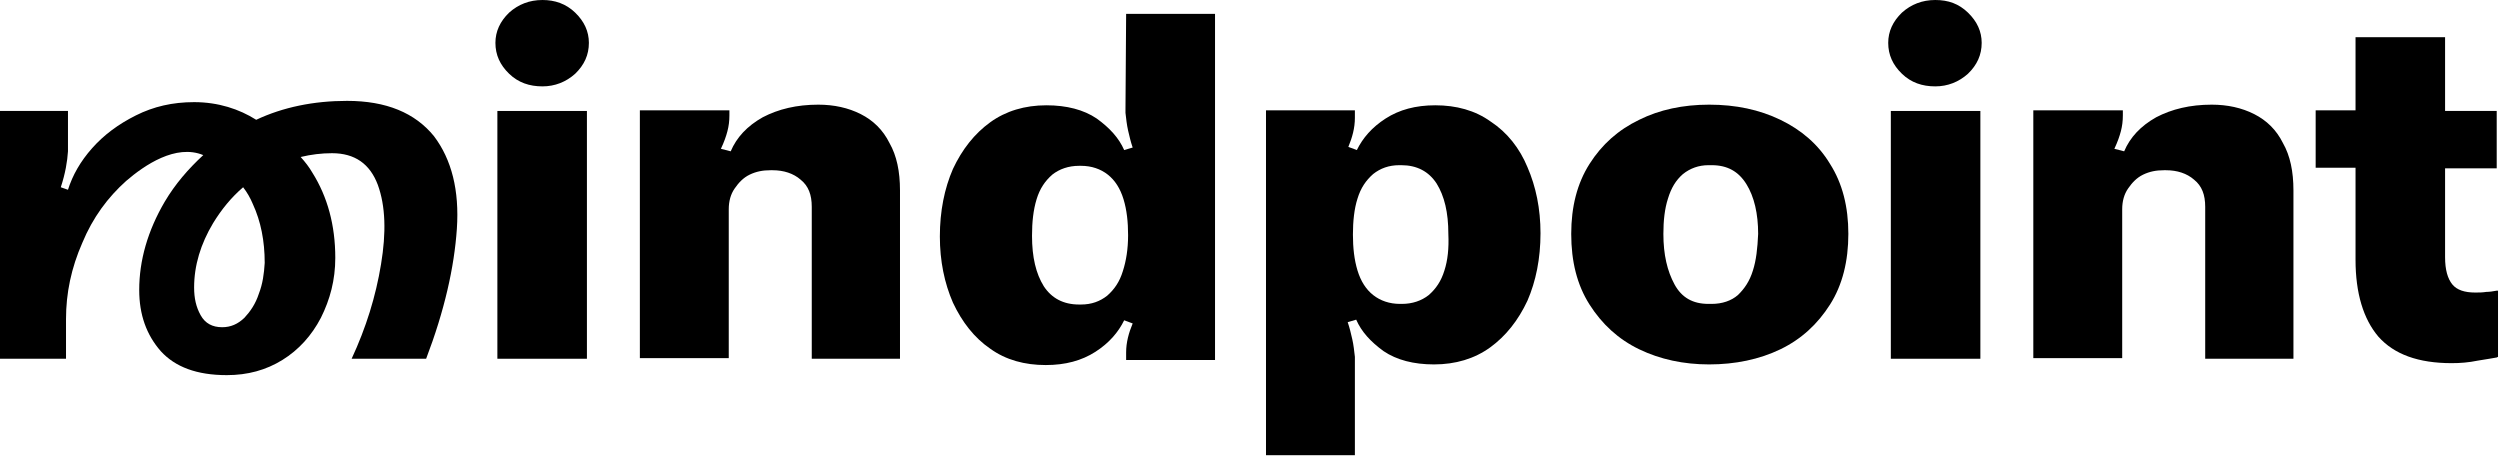
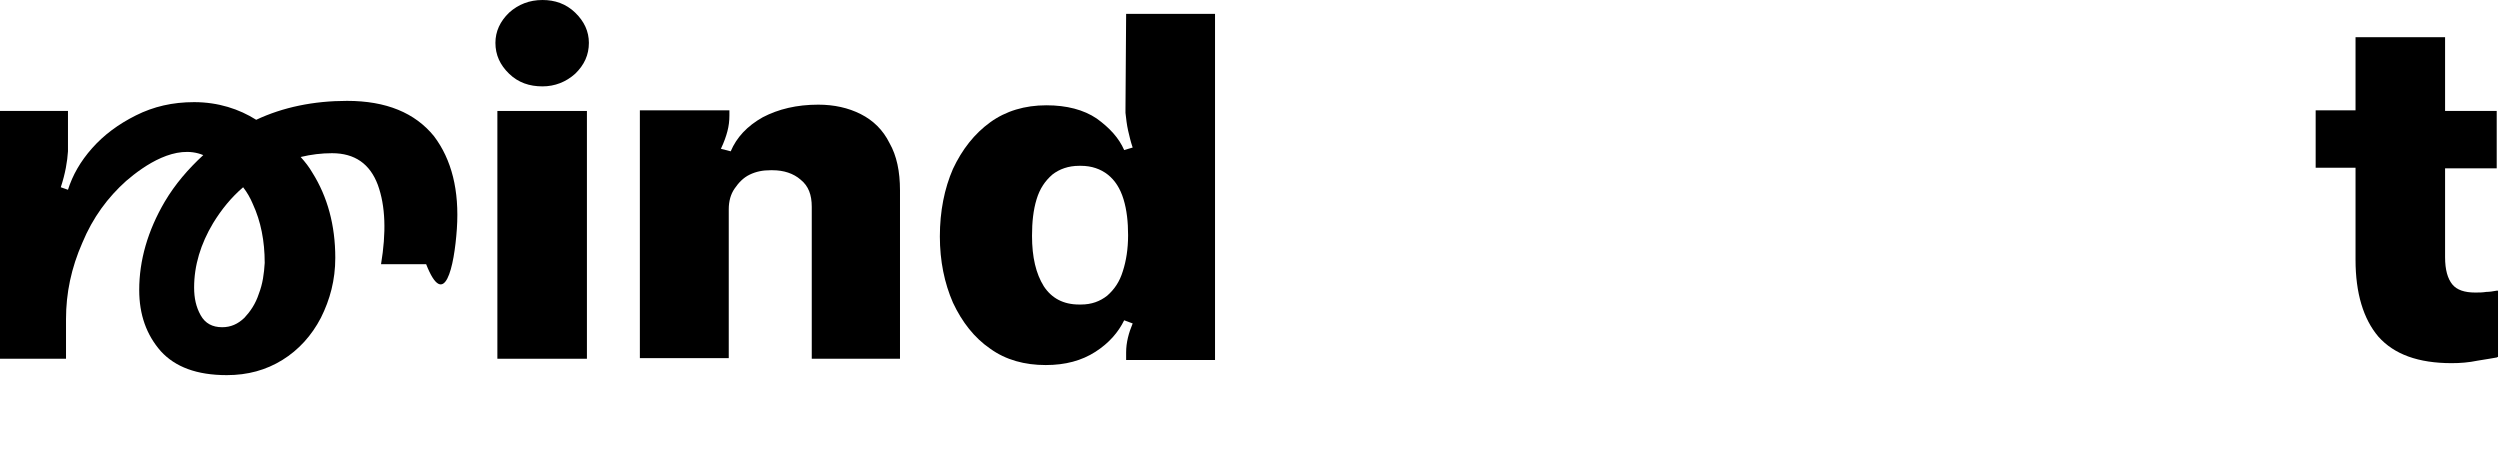
<svg xmlns="http://www.w3.org/2000/svg" width="391" height="72" viewBox="0 0 391 72" fill="none">
  <path d="M91.794 17.355H77.79V56.108H91.794V17.355Z" fill="black" />
  <path d="M84.844 0C82.799 0 81.062 0.69 79.63 1.972C78.199 3.353 77.484 4.93 77.484 6.705C77.484 8.579 78.199 10.156 79.63 11.537C81.062 12.918 82.799 13.509 84.844 13.509C86.786 13.509 88.524 12.819 89.955 11.537C91.386 10.156 92.102 8.579 92.102 6.705C92.102 4.93 91.386 3.353 89.955 1.972C88.524 0.592 86.786 0 84.844 0Z" fill="black" />
  <path d="M134.625 17.848C132.683 16.862 130.434 16.369 127.981 16.369C124.608 16.369 121.745 17.059 119.292 18.341C116.839 19.722 115.203 21.497 114.283 23.666L112.75 23.272C113.261 22.187 113.568 21.299 113.772 20.511C113.977 19.722 114.079 18.933 114.079 18.046V17.257H100.075V56.009H113.977V32.738C113.977 31.456 114.283 30.371 114.897 29.484C115.51 28.596 116.226 27.808 117.248 27.314C118.27 26.822 119.292 26.624 120.519 26.624H120.825C122.563 26.624 124.097 27.117 125.221 28.103C126.448 29.09 126.959 30.47 126.959 32.343V56.108H140.759V29.78C140.759 26.822 140.248 24.356 139.123 22.384C138.101 20.313 136.568 18.834 134.625 17.848Z" fill="black" />
  <path d="M176.025 17.059V17.651C176.127 18.538 176.23 19.524 176.434 20.412C176.639 21.299 176.843 22.187 177.15 23.074L175.821 23.469C175.003 21.595 173.572 20.017 171.527 18.538C169.483 17.158 166.825 16.468 163.656 16.468C160.283 16.468 157.319 17.355 154.865 19.13C152.412 20.905 150.47 23.37 149.039 26.427C147.71 29.484 146.994 33.033 146.994 36.978C146.994 40.824 147.71 44.275 149.039 47.332C150.47 50.388 152.412 52.854 154.865 54.53C157.319 56.305 160.283 57.094 163.554 57.094C166.621 57.094 169.176 56.403 171.323 55.023C173.47 53.642 174.901 51.966 175.821 50.093L177.15 50.586C176.536 52.065 176.127 53.544 176.127 55.121C176.127 55.319 176.127 55.417 176.127 55.615C176.127 55.812 176.127 55.91 176.127 56.009V56.305H190.03V2.169H176.127L176.025 17.059ZM175.616 42.401C175.105 44.078 174.287 45.261 173.163 46.247C172.039 47.134 170.71 47.627 169.074 47.627H168.767C166.314 47.627 164.474 46.641 163.248 44.768C162.021 42.796 161.408 40.232 161.408 36.879C161.408 34.71 161.612 32.836 162.123 31.16C162.634 29.484 163.452 28.3 164.576 27.314C165.701 26.427 167.132 25.934 168.767 25.934H169.074C170.71 25.934 172.141 26.427 173.265 27.314C174.39 28.202 175.207 29.484 175.719 31.16C176.23 32.836 176.434 34.71 176.434 36.781C176.434 38.95 176.127 40.824 175.616 42.401Z" fill="black" />
-   <path d="M233.166 19.031C230.713 17.256 227.748 16.467 224.477 16.467C221.411 16.467 218.855 17.157 216.708 18.538C214.562 19.919 213.131 21.595 212.211 23.468L210.882 22.975C211.495 21.496 211.904 20.017 211.904 18.439C211.904 18.242 211.904 18.144 211.904 17.946C211.904 17.749 211.904 17.651 211.904 17.552V17.256H198.002V71.194H211.904V56.403V55.812C211.802 54.924 211.7 53.938 211.495 53.051C211.291 52.163 211.086 51.276 210.78 50.388L212.109 49.994C212.926 51.867 214.357 53.445 216.402 54.924C218.446 56.305 221.104 56.995 224.273 56.995C227.646 56.995 230.611 56.107 233.064 54.333C235.517 52.557 237.459 50.092 238.89 47.035C240.219 43.979 240.935 40.429 240.935 36.485C240.935 32.639 240.219 29.188 238.89 26.131C237.664 23.173 235.722 20.707 233.166 19.031ZM225.908 42.302C225.397 43.979 224.58 45.162 223.455 46.148C222.331 47.035 220.9 47.529 219.264 47.529H218.957C217.322 47.529 215.891 47.035 214.766 46.148C213.642 45.261 212.824 43.979 212.313 42.302C211.802 40.626 211.597 38.752 211.597 36.682C211.597 34.611 211.802 32.639 212.313 31.061C212.824 29.385 213.642 28.201 214.766 27.215C215.891 26.328 217.22 25.835 218.855 25.835H219.162C221.615 25.835 223.455 26.821 224.682 28.695C225.908 30.667 226.522 33.23 226.522 36.583C226.624 38.851 226.419 40.725 225.908 42.302Z" fill="black" />
-   <path d="M278.451 18.736C275.179 17.158 271.5 16.369 267.308 16.369C263.22 16.369 259.54 17.158 256.371 18.736C253.1 20.313 250.544 22.581 248.602 25.638C246.66 28.695 245.74 32.343 245.74 36.584C245.74 40.922 246.66 44.571 248.602 47.628C250.544 50.684 253.1 53.051 256.371 54.629C259.642 56.206 263.322 56.995 267.308 56.995C271.397 56.995 275.179 56.206 278.451 54.629C281.722 53.051 284.277 50.684 286.219 47.628C288.162 44.571 289.082 40.824 289.082 36.584C289.082 32.343 288.162 28.695 286.219 25.638C284.379 22.581 281.722 20.313 278.451 18.736ZM274.157 42.303C273.646 43.979 272.828 45.163 271.806 46.148C270.784 47.036 269.353 47.529 267.717 47.529H267.206C264.753 47.529 263.015 46.543 261.891 44.472C260.766 42.401 260.153 39.838 260.153 36.584C260.153 34.513 260.357 32.639 260.869 31.062C261.38 29.385 262.095 28.202 263.22 27.216C264.344 26.328 265.673 25.835 267.206 25.835H267.717C270.171 25.835 271.908 26.822 273.135 28.794C274.362 30.766 274.975 33.428 274.975 36.584C274.873 38.852 274.668 40.725 274.157 42.303Z" fill="black" />
-   <path d="M302.677 0C300.633 0 298.895 0.69 297.464 1.972C296.033 3.353 295.317 4.93 295.317 6.705C295.317 8.579 296.033 10.156 297.464 11.537C298.895 12.918 300.633 13.509 302.677 13.509C304.619 13.509 306.357 12.819 307.788 11.537C309.219 10.156 309.935 8.579 309.935 6.705C309.935 4.93 309.219 3.353 307.788 1.972C306.357 0.592 304.721 0 302.677 0Z" fill="black" />
-   <path d="M309.73 17.355H295.726V56.108H309.73V17.355Z" fill="black" />
-   <path d="M352.561 17.848C350.618 16.862 348.37 16.369 345.916 16.369C342.543 16.369 339.681 17.059 337.227 18.341C334.774 19.722 333.139 21.497 332.219 23.666L330.685 23.272C331.196 22.187 331.503 21.299 331.708 20.511C331.912 19.722 332.014 18.933 332.014 18.046V17.257H318.01V56.009H331.912V32.738C331.912 31.456 332.219 30.371 332.832 29.484C333.445 28.596 334.161 27.808 335.183 27.314C336.205 26.822 337.227 26.624 338.454 26.624H338.761C340.499 26.624 342.032 27.117 343.156 28.103C344.383 29.09 344.894 30.47 344.894 32.343V56.108H358.694V29.78C358.694 26.822 358.183 24.356 357.058 22.384C356.036 20.313 354.503 18.834 352.561 17.848Z" fill="black" />
  <path d="M390.485 45.458C390.485 45.458 390.383 45.458 390.485 45.458C389.974 45.556 389.361 45.655 388.85 45.655C388.236 45.753 387.725 45.753 387.112 45.753C385.476 45.753 384.25 45.359 383.534 44.471C382.819 43.584 382.41 42.203 382.41 40.231V26.328H390.485V17.354H382.41V5.817H368.406V17.256H362.17V26.229H368.406V40.626C368.406 45.852 369.632 49.895 371.983 52.656C374.437 55.417 378.219 56.797 383.432 56.797C384.761 56.797 386.09 56.699 387.521 56.403C388.85 56.206 389.872 56.008 390.485 55.91L390.69 55.811V45.458C390.588 45.458 390.588 45.458 390.485 45.458Z" fill="black" />
-   <path d="M54.279 15.777C49.066 15.777 44.262 16.763 40.071 18.735C37.413 17.059 34.142 15.974 30.36 15.974C26.986 15.974 24.022 16.664 21.262 18.045C18.502 19.425 16.253 21.102 14.413 23.172C12.573 25.243 11.347 27.413 10.631 29.68L9.507 29.286C10.222 27.117 10.529 25.243 10.631 23.665V23.172V17.355H0V56.107H10.324V49.895C10.324 45.852 11.142 41.908 12.88 37.964C14.515 34.019 16.866 30.864 19.729 28.3C22.591 25.835 27.497 22.482 31.791 24.257C29.44 26.426 27.395 28.793 25.76 31.554C23.102 36.09 21.773 40.724 21.773 45.359C21.773 49.205 22.898 52.36 25.146 54.924C27.395 57.389 30.769 58.671 35.471 58.671C38.742 58.671 41.604 57.882 44.16 56.304C46.715 54.727 48.76 52.459 50.191 49.698C51.622 46.838 52.439 43.781 52.439 40.33C52.439 35.203 51.213 30.765 48.862 27.018C48.351 26.131 47.737 25.342 47.022 24.553C48.657 24.159 50.293 23.961 51.928 23.961C55.506 23.961 57.857 25.638 59.084 28.892C60.31 32.244 60.413 36.386 59.595 41.316C58.777 46.345 57.244 51.276 54.995 56.107H66.648C69.51 48.613 71.044 41.809 71.453 35.794C71.862 29.779 70.635 24.947 67.875 21.299C64.91 17.65 60.413 15.777 54.279 15.777ZM40.48 45.951C39.968 47.528 39.151 48.712 38.231 49.698C37.209 50.684 36.084 51.177 34.755 51.177C33.222 51.177 32.097 50.585 31.382 49.303C30.666 48.021 30.36 46.641 30.36 44.965C30.36 41.513 31.382 38.161 33.324 34.907C34.653 32.737 36.186 30.864 38.026 29.286C38.64 30.075 39.151 30.962 39.56 31.948C40.786 34.611 41.4 37.668 41.4 41.119C41.297 42.795 41.093 44.373 40.48 45.951Z" fill="black" />
+   <path d="M54.279 15.777C49.066 15.777 44.262 16.763 40.071 18.735C37.413 17.059 34.142 15.974 30.36 15.974C26.986 15.974 24.022 16.664 21.262 18.045C18.502 19.425 16.253 21.102 14.413 23.172C12.573 25.243 11.347 27.413 10.631 29.68L9.507 29.286C10.222 27.117 10.529 25.243 10.631 23.665V23.172V17.355H0V56.107H10.324V49.895C10.324 45.852 11.142 41.908 12.88 37.964C14.515 34.019 16.866 30.864 19.729 28.3C22.591 25.835 27.497 22.482 31.791 24.257C29.44 26.426 27.395 28.793 25.76 31.554C23.102 36.09 21.773 40.724 21.773 45.359C21.773 49.205 22.898 52.36 25.146 54.924C27.395 57.389 30.769 58.671 35.471 58.671C38.742 58.671 41.604 57.882 44.16 56.304C46.715 54.727 48.76 52.459 50.191 49.698C51.622 46.838 52.439 43.781 52.439 40.33C52.439 35.203 51.213 30.765 48.862 27.018C48.351 26.131 47.737 25.342 47.022 24.553C48.657 24.159 50.293 23.961 51.928 23.961C55.506 23.961 57.857 25.638 59.084 28.892C60.31 32.244 60.413 36.386 59.595 41.316H66.648C69.51 48.613 71.044 41.809 71.453 35.794C71.862 29.779 70.635 24.947 67.875 21.299C64.91 17.65 60.413 15.777 54.279 15.777ZM40.48 45.951C39.968 47.528 39.151 48.712 38.231 49.698C37.209 50.684 36.084 51.177 34.755 51.177C33.222 51.177 32.097 50.585 31.382 49.303C30.666 48.021 30.36 46.641 30.36 44.965C30.36 41.513 31.382 38.161 33.324 34.907C34.653 32.737 36.186 30.864 38.026 29.286C38.64 30.075 39.151 30.962 39.56 31.948C40.786 34.611 41.4 37.668 41.4 41.119C41.297 42.795 41.093 44.373 40.48 45.951Z" fill="black" />
</svg>